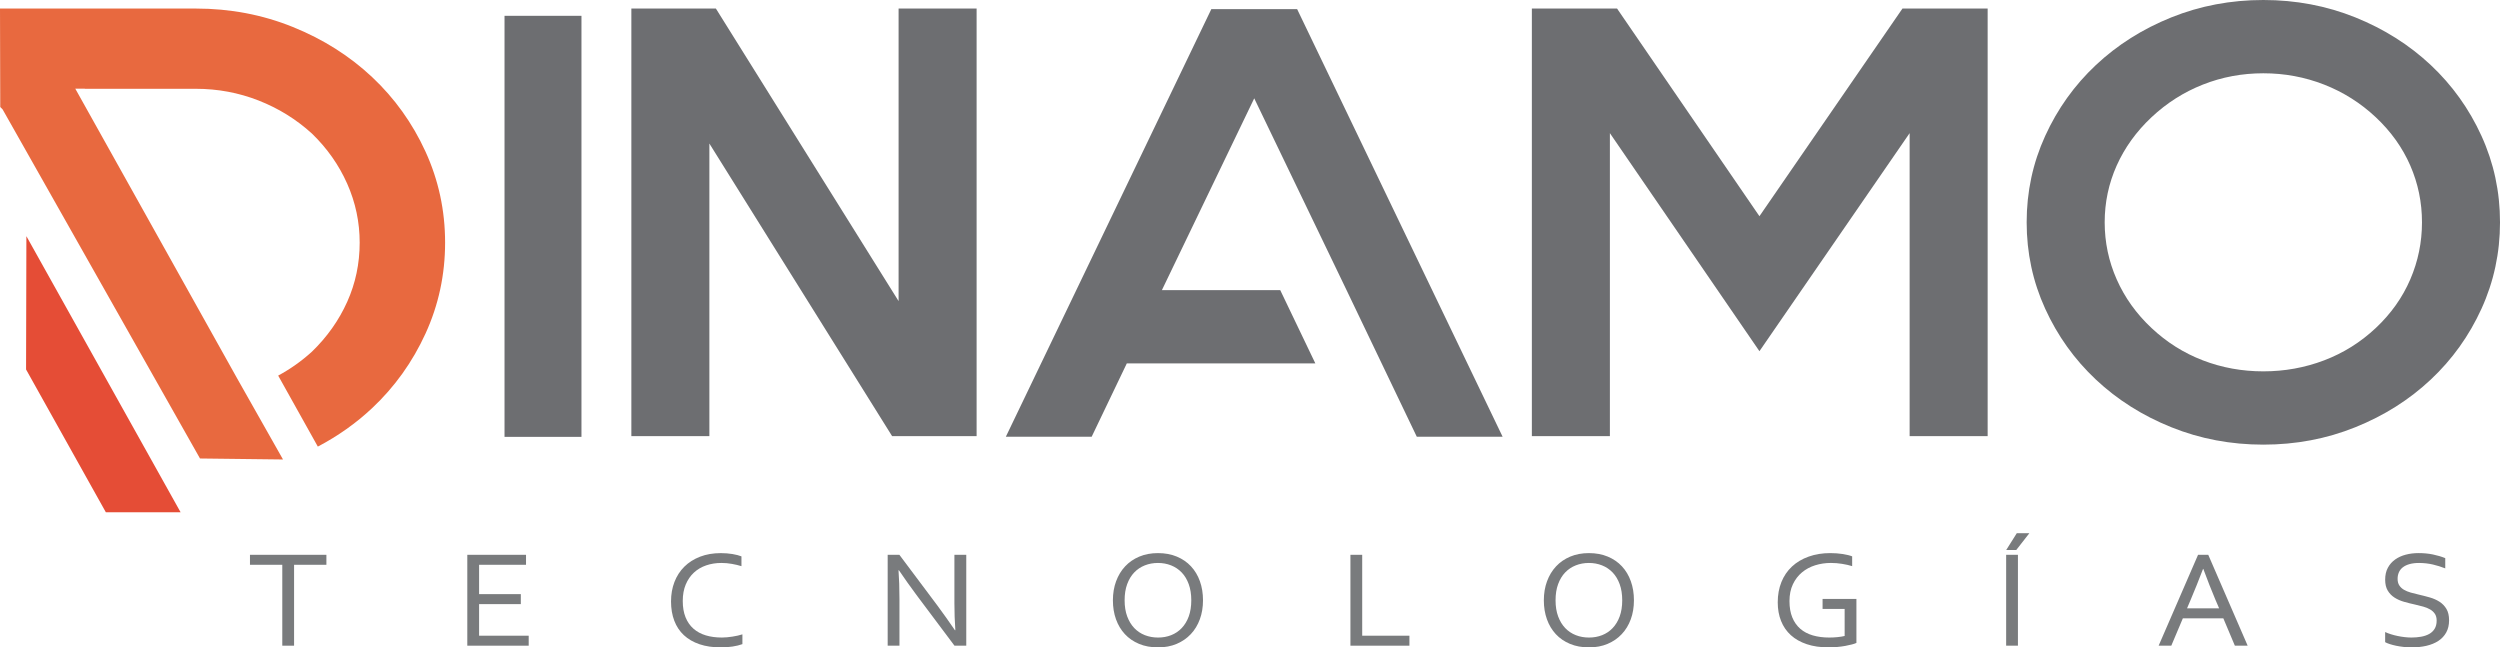
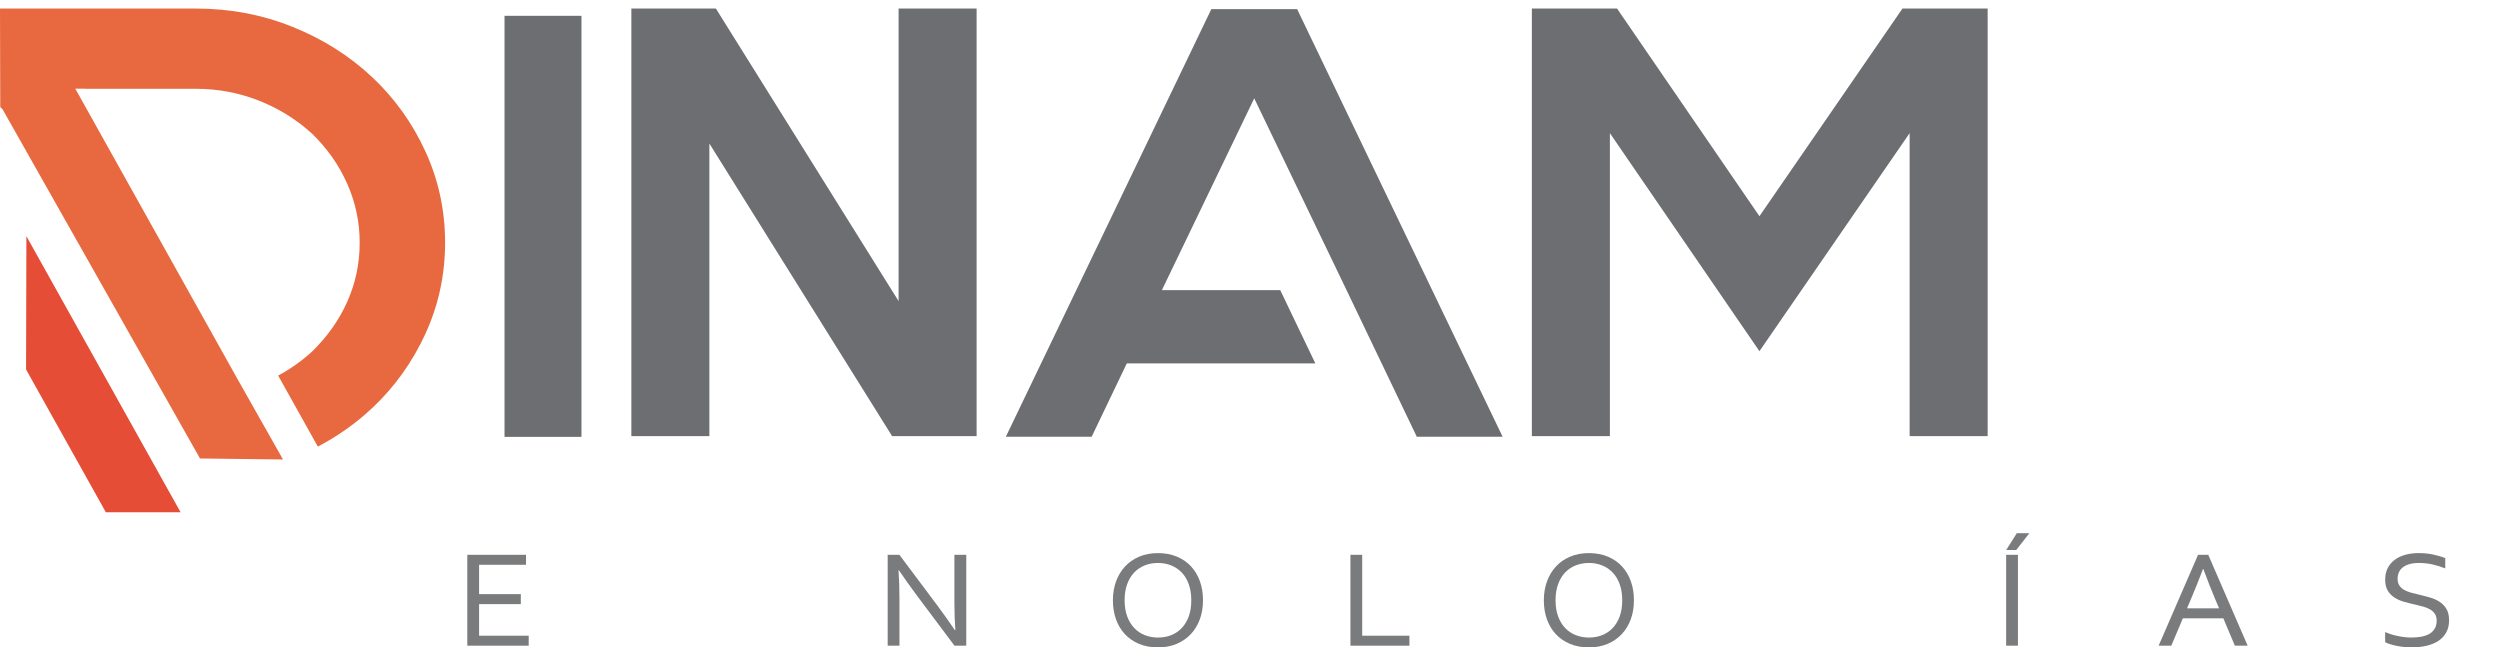
<svg xmlns="http://www.w3.org/2000/svg" version="1.1" id="Capa_1" x="0px" y="0px" width="270px" height="69.918px" viewBox="0 0 270 69.918" enable-background="new 0 0 270 69.918" xml:space="preserve">
  <polygon fill="#6D6E71" points="105.474,0.922 105.474,47.099 96.346,47.099 76.613,15.502 76.613,47.099 68.187,47.099   68.187,0.922 77.315,0.922 97.048,32.521 97.048,0.922 " />
  <rect x="54.488" y="1.708" fill="#6D6E71" width="8.31" height="45.473" />
  <polygon fill="#6D6E71" points="162.281,47.164 153.012,47.164 149.22,39.249 145.428,31.333 135.457,10.62 125.485,31.333   138.265,31.333 142.058,39.249 121.694,39.249 117.902,47.164 108.633,47.164 130.822,0.989 140.092,0.989 " />
  <polygon fill="#6D6E71" points="214.666,0.922 214.666,47.099 206.24,47.099 206.24,14.38 190.019,37.929 173.868,14.38   173.868,47.099 165.441,47.099 165.441,0.922 174.641,0.922 190.019,23.351 205.467,0.922 " />
-   <path fill="#6D6E71" d="M244.439,0c3.512,0,6.823,0.626,9.937,1.878c3.112,1.254,5.827,2.97,8.146,5.146  c2.317,2.177,4.144,4.728,5.478,7.653c1.334,2.925,2.001,6.034,2.001,9.332c0,3.299-0.667,6.41-2.001,9.335s-3.16,5.476-5.478,7.652  c-2.318,2.176-5.033,3.893-8.146,5.145c-3.113,1.254-6.425,1.88-9.937,1.88c-3.511,0-6.823-0.626-9.935-1.88  c-3.116-1.252-5.829-2.969-8.147-5.145c-2.315-2.176-4.143-4.727-5.476-7.652c-1.335-2.925-2.002-6.036-2.002-9.335  c0-3.298,0.667-6.407,2.002-9.332c1.333-2.925,3.16-5.477,5.476-7.653c2.318-2.176,5.031-3.892,8.147-5.146  C237.616,0.626,240.929,0,244.439,0 M244.439,7.915c-2.293,0-4.472,0.407-6.529,1.221c-2.062,0.815-3.91,1.99-5.549,3.529  c-1.64,1.54-2.891,3.278-3.757,5.211c-0.866,1.936-1.299,3.981-1.299,6.134c0,2.157,0.433,4.211,1.299,6.167  c0.866,1.958,2.117,3.708,3.757,5.246c1.639,1.54,3.487,2.705,5.549,3.496c2.058,0.792,4.236,1.187,6.529,1.187  c2.294,0,4.482-0.396,6.566-1.187c2.082-0.791,3.941-1.956,5.581-3.496c1.639-1.539,2.88-3.288,3.723-5.246  c0.843-1.956,1.265-4.01,1.265-6.167c0-2.152-0.422-4.198-1.265-6.134c-0.843-1.934-2.084-3.672-3.723-5.211  c-1.64-1.539-3.499-2.714-5.581-3.529C248.922,8.322,246.733,7.915,244.439,7.915" />
  <path fill="#E8693F" d="M45.956,16.379c-1.411-3.08-3.332-5.766-5.766-8.052c-2.435-2.287-5.293-4.093-8.573-5.417  c-3.28-1.324-6.766-1.986-10.456-1.986H8.091H0.847H0l0.028,10.634l0.251,0.251L21.6,49.516l8.965,0.108l-4.933-8.72L8.13,9.575  h1.035V9.59h11.997c2.357,0,4.612,0.422,6.765,1.264c2.153,0.845,4.075,2.036,5.767,3.576c1.64,1.589,2.909,3.394,3.806,5.417  c0.896,2.021,1.345,4.142,1.345,6.355c0,2.263-0.449,4.395-1.345,6.39c-0.897,1.999-2.166,3.794-3.806,5.383  c-1.116,1.017-2.334,1.878-3.651,2.59l4.283,7.668c2.169-1.141,4.126-2.524,5.864-4.156c2.434-2.287,4.355-4.971,5.766-8.053  c1.409-3.082,2.115-6.356,2.115-9.823S47.365,19.461,45.956,16.379" />
  <polygon fill="#E54D36" points="15.83,48.746 2.85,25.507 2.815,39.903 11.433,55.327 19.506,55.327 " />
-   <path fill="#797B7D" d="M31.76,69.734h-1.273v-8.737h-3.49v-1.078h8.254v1.078H31.76V69.734z" />
  <path fill="#797B7D" d="M51.742,68.656h5.357v1.078h-6.63v-9.815h6.341v1.078h-5.068v3.169h4.506v1.079h-4.506V68.656z" />
-   <path fill="#797B7D" d="M77.914,60.799c-0.585,0-1.132,0.086-1.641,0.26c-0.509,0.173-0.95,0.433-1.325,0.778  c-0.374,0.345-0.669,0.772-0.886,1.284c-0.215,0.511-0.324,1.107-0.324,1.787c0,0.674,0.1,1.26,0.3,1.756  c0.201,0.497,0.485,0.907,0.854,1.232c0.369,0.326,0.813,0.566,1.332,0.723c0.519,0.157,1.098,0.235,1.735,0.235  c0.174,0,0.358-0.009,0.554-0.026c0.195-0.017,0.391-0.041,0.588-0.073c0.198-0.032,0.39-0.068,0.577-0.109  c0.188-0.042,0.354-0.087,0.502-0.136v1.056c-0.308,0.113-0.664,0.2-1.07,0.261c-0.406,0.062-0.823,0.092-1.25,0.092  c-0.869,0-1.64-0.114-2.311-0.341c-0.672-0.228-1.235-0.555-1.691-0.98s-0.801-0.945-1.035-1.559s-0.352-1.31-0.352-2.087  c0-0.763,0.124-1.465,0.371-2.105c0.248-0.64,0.604-1.19,1.07-1.65s1.031-0.818,1.695-1.075c0.664-0.257,1.409-0.385,2.237-0.385  c0.218,0,0.435,0.009,0.648,0.025c0.213,0.018,0.418,0.042,0.613,0.074c0.195,0.032,0.376,0.07,0.542,0.114s0.31,0.091,0.43,0.139  v1.057c-0.316-0.098-0.662-0.18-1.036-0.246C78.67,60.832,78.293,60.799,77.914,60.799z" />
  <path fill="#797B7D" d="M101.234,65.392c0.64,0.866,1.272,1.755,1.897,2.67h0.047c-0.067-0.954-0.102-1.927-0.102-2.92v-5.223h1.281  v9.815h-1.273l-4.1-5.472c-0.708-0.954-1.34-1.844-1.897-2.67h-0.047c0.067,0.895,0.102,1.939,0.102,3.132v5.01h-1.273v-9.815h1.265  L101.234,65.392z" />
  <path fill="#797B7D" d="M129.924,64.834c0,0.744-0.114,1.426-0.341,2.047c-0.228,0.621-0.553,1.157-0.977,1.606  c-0.423,0.45-0.934,0.801-1.529,1.053c-0.597,0.252-1.264,0.378-2.003,0.378c-0.764,0-1.449-0.126-2.053-0.378  s-1.116-0.603-1.534-1.053c-0.418-0.45-0.738-0.985-0.961-1.606c-0.222-0.621-0.333-1.303-0.333-2.047  c0-0.749,0.115-1.434,0.345-2.058c0.23-0.624,0.556-1.16,0.976-1.61c0.421-0.45,0.931-0.801,1.53-1.053s1.27-0.378,2.014-0.378  c0.759,0,1.439,0.126,2.041,0.378c0.602,0.252,1.112,0.603,1.53,1.053s0.739,0.986,0.961,1.61  C129.813,63.4,129.924,64.085,129.924,64.834z M128.659,64.834c0-0.66-0.092-1.242-0.276-1.746  c-0.184-0.504-0.438-0.925-0.762-1.262s-0.706-0.593-1.145-0.767c-0.439-0.174-0.912-0.26-1.417-0.26s-0.978,0.086-1.417,0.26  c-0.439,0.173-0.821,0.429-1.145,0.767s-0.578,0.758-0.762,1.262c-0.185,0.503-0.276,1.085-0.276,1.746s0.093,1.241,0.28,1.743  c0.188,0.501,0.442,0.92,0.766,1.258s0.705,0.591,1.145,0.763c0.439,0.171,0.915,0.257,1.425,0.257c0.505,0,0.975-0.086,1.41-0.257  c0.434-0.171,0.813-0.425,1.137-0.763s0.578-0.757,0.762-1.258C128.567,66.075,128.659,65.494,128.659,64.834z" />
  <path fill="#797B7D" d="M147.118,59.919v8.737h5.1v1.078h-6.372v-9.815H147.118z" />
  <path fill="#797B7D" d="M176.465,64.834c0,0.744-0.113,1.426-0.34,2.047c-0.228,0.621-0.553,1.157-0.977,1.606  c-0.423,0.45-0.934,0.801-1.53,1.053c-0.597,0.252-1.264,0.378-2.003,0.378c-0.764,0-1.449-0.126-2.053-0.378  c-0.604-0.252-1.116-0.603-1.534-1.053c-0.418-0.45-0.738-0.985-0.96-1.606s-0.333-1.303-0.333-2.047  c0-0.749,0.115-1.434,0.345-2.058c0.23-0.624,0.555-1.16,0.976-1.61s0.931-0.801,1.53-1.053c0.599-0.252,1.27-0.378,2.014-0.378  c0.759,0,1.439,0.126,2.041,0.378s1.112,0.603,1.53,1.053c0.418,0.45,0.738,0.986,0.96,1.61  C176.354,63.4,176.465,64.085,176.465,64.834z M175.2,64.834c0-0.66-0.092-1.242-0.276-1.746c-0.185-0.504-0.438-0.925-0.762-1.262  s-0.705-0.593-1.145-0.767c-0.439-0.174-0.912-0.26-1.417-0.26s-0.978,0.086-1.417,0.26c-0.439,0.173-0.821,0.429-1.145,0.767  c-0.324,0.337-0.578,0.758-0.762,1.262c-0.185,0.503-0.276,1.085-0.276,1.746s0.093,1.241,0.28,1.743  c0.187,0.501,0.442,0.92,0.766,1.258c0.324,0.337,0.705,0.591,1.145,0.763s0.915,0.257,1.425,0.257c0.505,0,0.975-0.086,1.41-0.257  c0.434-0.171,0.813-0.425,1.136-0.763s0.578-0.757,0.762-1.258C175.108,66.075,175.2,65.494,175.2,64.834z" />
-   <path fill="#797B7D" d="M199.219,65.766h-2.381v-1.078h3.655v4.746c-0.109,0.054-0.271,0.109-0.48,0.165  c-0.211,0.056-0.452,0.109-0.722,0.158c-0.271,0.049-0.562,0.088-0.871,0.117c-0.311,0.03-0.616,0.044-0.918,0.044  c-0.896,0-1.686-0.115-2.37-0.345c-0.685-0.229-1.259-0.555-1.722-0.976c-0.464-0.42-0.815-0.932-1.055-1.533  c-0.239-0.601-0.359-1.271-0.359-2.01c0-0.802,0.131-1.531,0.394-2.186c0.263-0.655,0.643-1.215,1.141-1.681  c0.497-0.464,1.099-0.822,1.805-1.074c0.704-0.252,1.481-0.378,2.33-0.378c0.23,0,0.459,0.009,0.688,0.025  c0.229,0.018,0.448,0.042,0.656,0.074c0.208,0.032,0.401,0.07,0.577,0.114c0.178,0.044,0.327,0.091,0.446,0.139v1.057  c-0.313-0.098-0.672-0.18-1.078-0.246c-0.406-0.066-0.812-0.099-1.218-0.099c-0.594,0-1.16,0.084-1.699,0.253  c-0.538,0.168-1.014,0.424-1.425,0.767s-0.739,0.771-0.983,1.288c-0.245,0.516-0.367,1.122-0.367,1.815  c0,0.68,0.102,1.267,0.304,1.761c0.203,0.494,0.491,0.902,0.863,1.226c0.371,0.322,0.823,0.561,1.353,0.715  c0.53,0.154,1.12,0.231,1.77,0.231c0.3,0,0.597-0.015,0.89-0.044s0.553-0.071,0.778-0.125V65.766z" />
  <path fill="#797B7D" d="M216.664,69.734v-9.815h1.273v9.815H216.664z M219.171,57.586l-1.413,1.812h-1.085l1.14-1.812H219.171z" />
  <path fill="#797B7D" d="M233.133,69.734l4.257-9.815h1.101l4.256,9.815h-1.382l-1.247-2.957h-4.369l-1.249,2.957H233.133z   M237.928,61.445c-0.467,1.222-0.911,2.332-1.336,3.331l-0.391,0.924h3.464l-0.396-0.923c-0.429-1.016-0.865-2.126-1.31-3.331  H237.928z" />
  <path fill="#797B7D" d="M258.941,62.516c0,0.289,0.063,0.527,0.188,0.715c0.124,0.188,0.291,0.344,0.501,0.466  c0.21,0.122,0.455,0.222,0.732,0.301c0.277,0.078,0.567,0.151,0.868,0.22c0.404,0.093,0.804,0.196,1.196,0.308  c0.392,0.113,0.74,0.269,1.046,0.466c0.307,0.198,0.555,0.456,0.745,0.774c0.189,0.318,0.283,0.726,0.283,1.225  c0,0.509-0.102,0.948-0.308,1.317c-0.204,0.369-0.488,0.673-0.851,0.91c-0.363,0.237-0.792,0.413-1.285,0.528  c-0.496,0.115-1.036,0.172-1.625,0.172c-0.271,0-0.548-0.016-0.831-0.048c-0.284-0.032-0.555-0.074-0.813-0.128  c-0.258-0.054-0.49-0.115-0.699-0.183c-0.207-0.068-0.373-0.137-0.492-0.206V68.26c0.188,0.088,0.398,0.169,0.634,0.242  c0.233,0.073,0.475,0.136,0.726,0.187c0.249,0.052,0.502,0.092,0.757,0.121s0.496,0.044,0.719,0.044c0.364,0,0.712-0.03,1.043-0.088  c0.33-0.059,0.621-0.157,0.87-0.293c0.25-0.137,0.448-0.324,0.594-0.561c0.146-0.237,0.22-0.535,0.22-0.892  c0-0.293-0.065-0.535-0.192-0.726c-0.128-0.19-0.297-0.349-0.512-0.473c-0.214-0.125-0.459-0.227-0.738-0.304  c-0.277-0.079-0.571-0.152-0.878-0.221c-0.406-0.088-0.803-0.187-1.19-0.297c-0.389-0.11-0.734-0.263-1.039-0.458  c-0.305-0.195-0.55-0.447-0.734-0.756c-0.185-0.308-0.277-0.702-0.277-1.181c0-0.499,0.097-0.928,0.292-1.287  c0.193-0.36,0.457-0.656,0.788-0.892c0.332-0.234,0.714-0.408,1.146-0.521c0.432-0.113,0.893-0.169,1.382-0.169  c0.557,0,1.076,0.05,1.558,0.15c0.48,0.101,0.924,0.231,1.323,0.393v1.108c-0.433-0.171-0.878-0.311-1.338-0.418  c-0.461-0.107-0.954-0.164-1.48-0.168c-0.396,0-0.739,0.04-1.03,0.121c-0.292,0.081-0.534,0.196-0.728,0.345  c-0.192,0.149-0.335,0.33-0.429,0.542C258.988,62.021,258.941,62.256,258.941,62.516z" />
  <g>
</g>
  <g>
</g>
  <g>
</g>
  <g>
</g>
  <g>
</g>
  <g>
</g>
</svg>